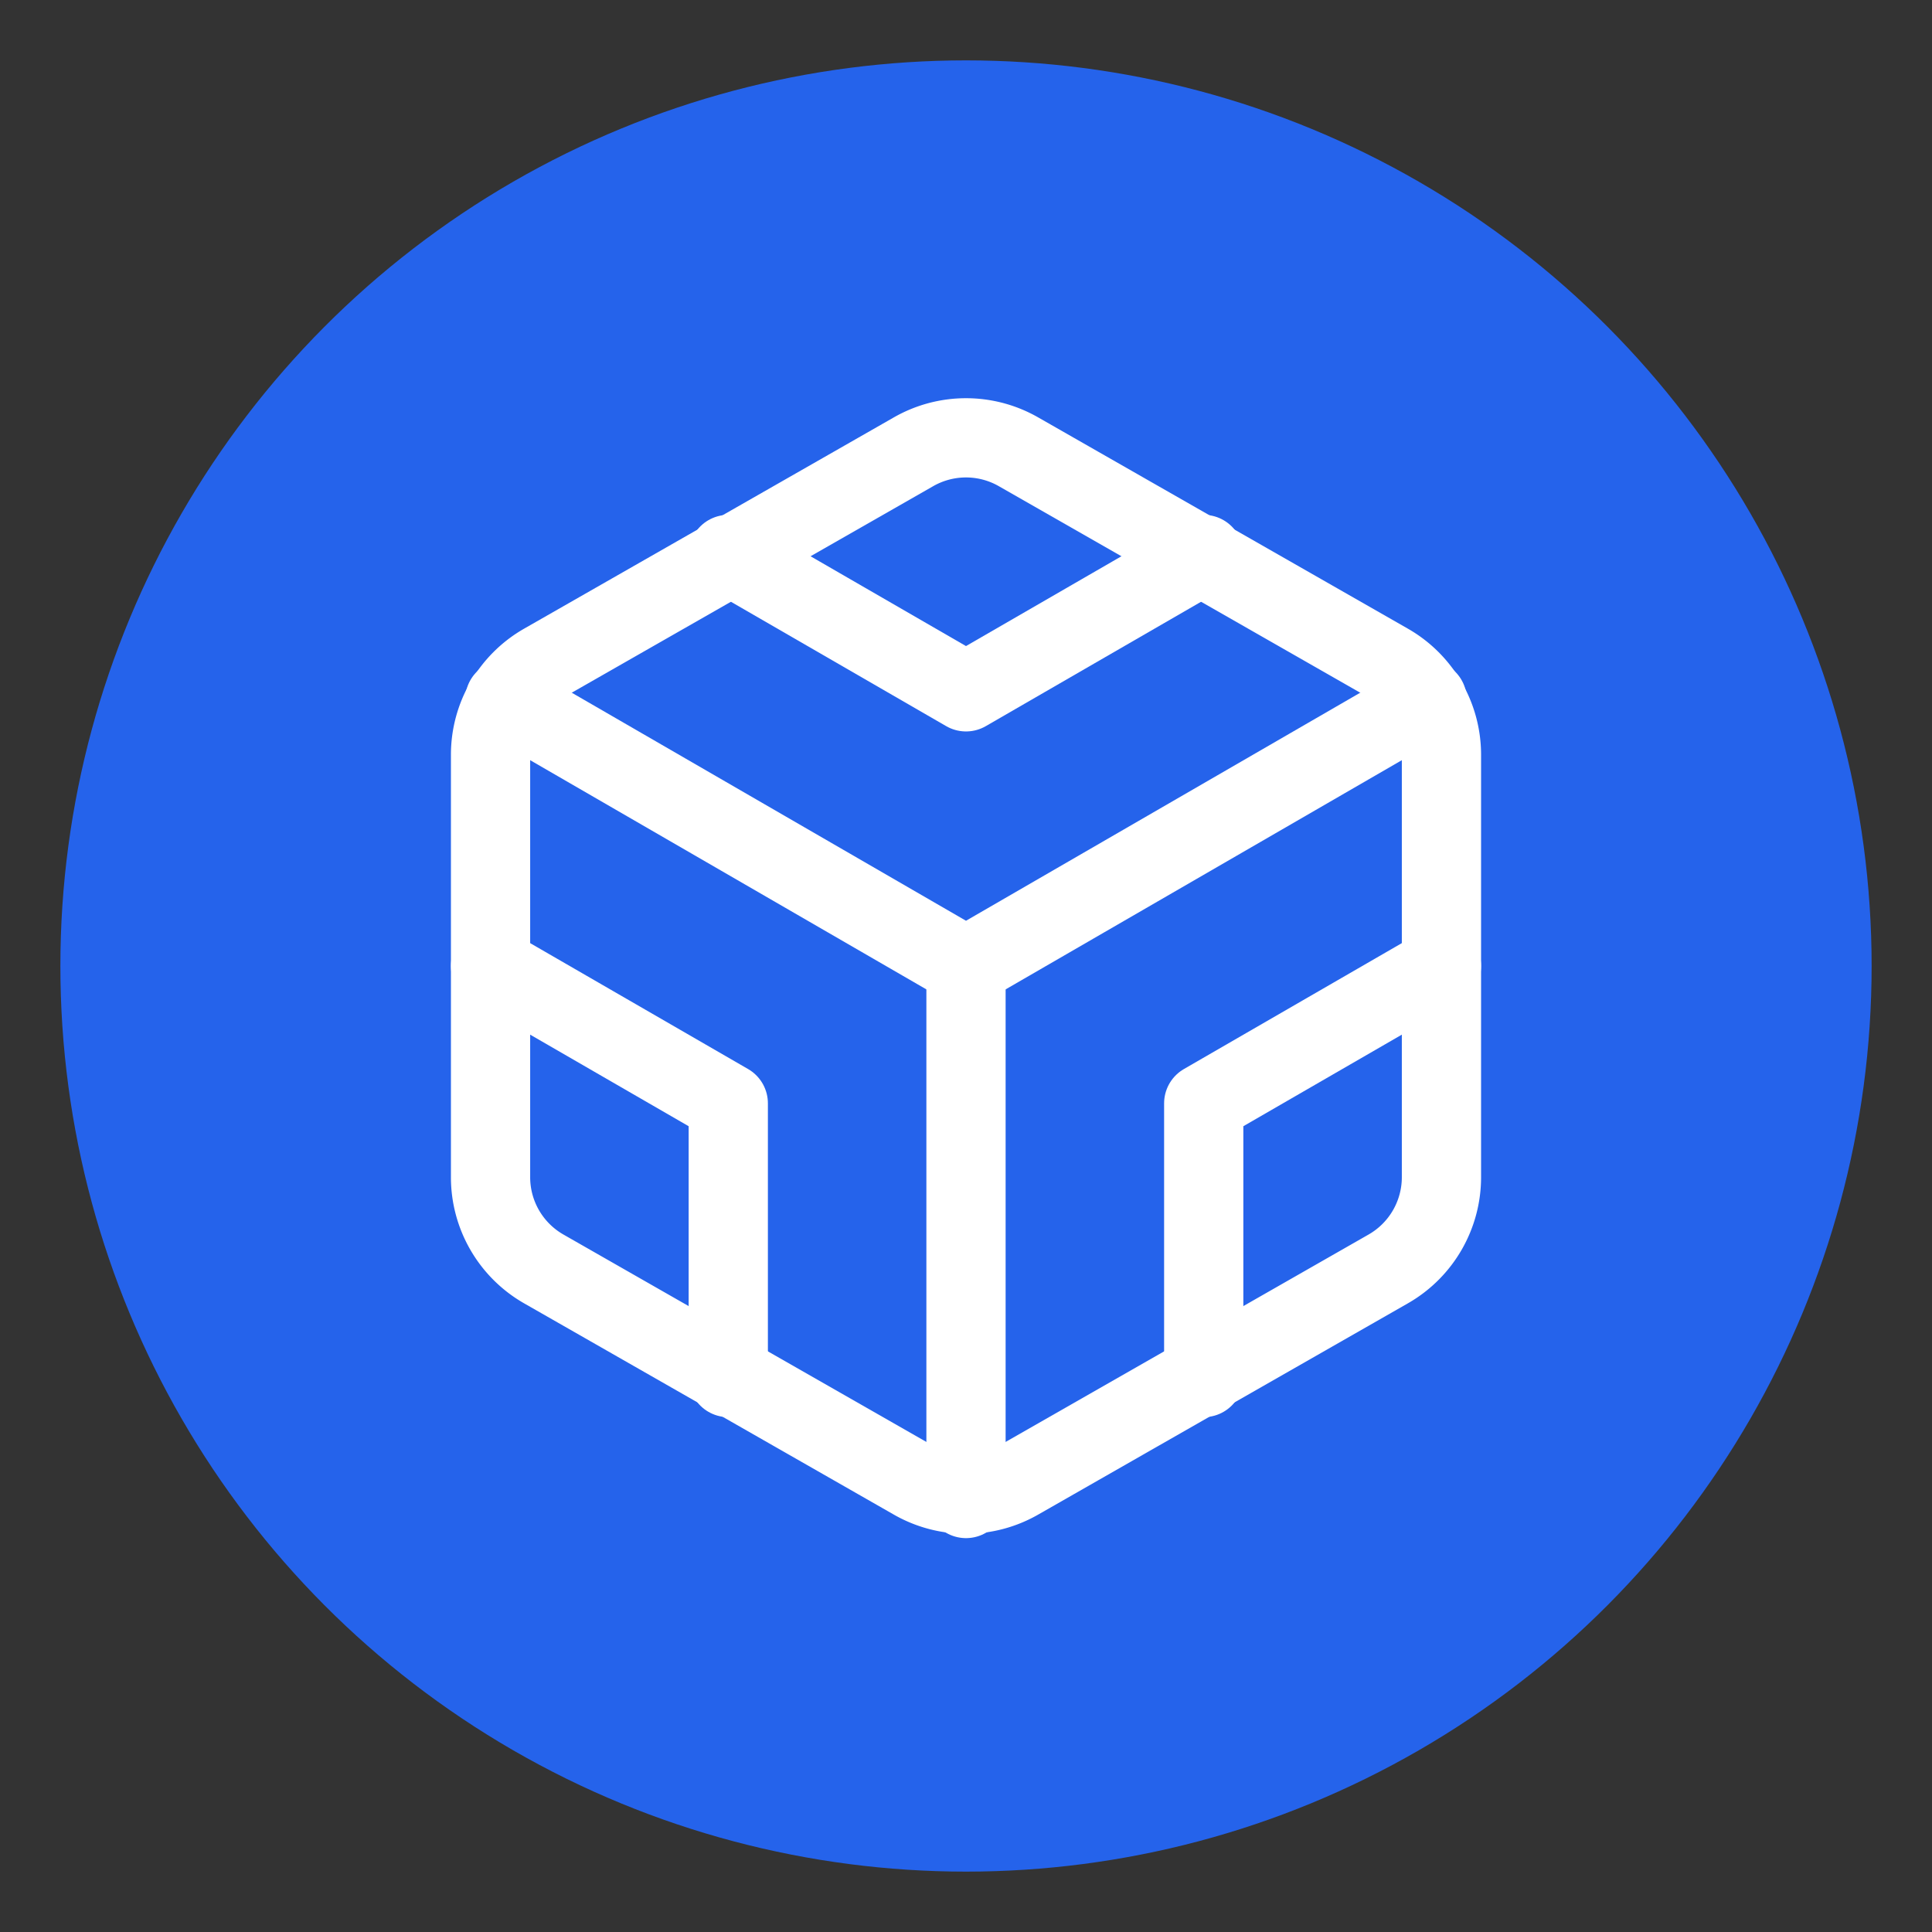
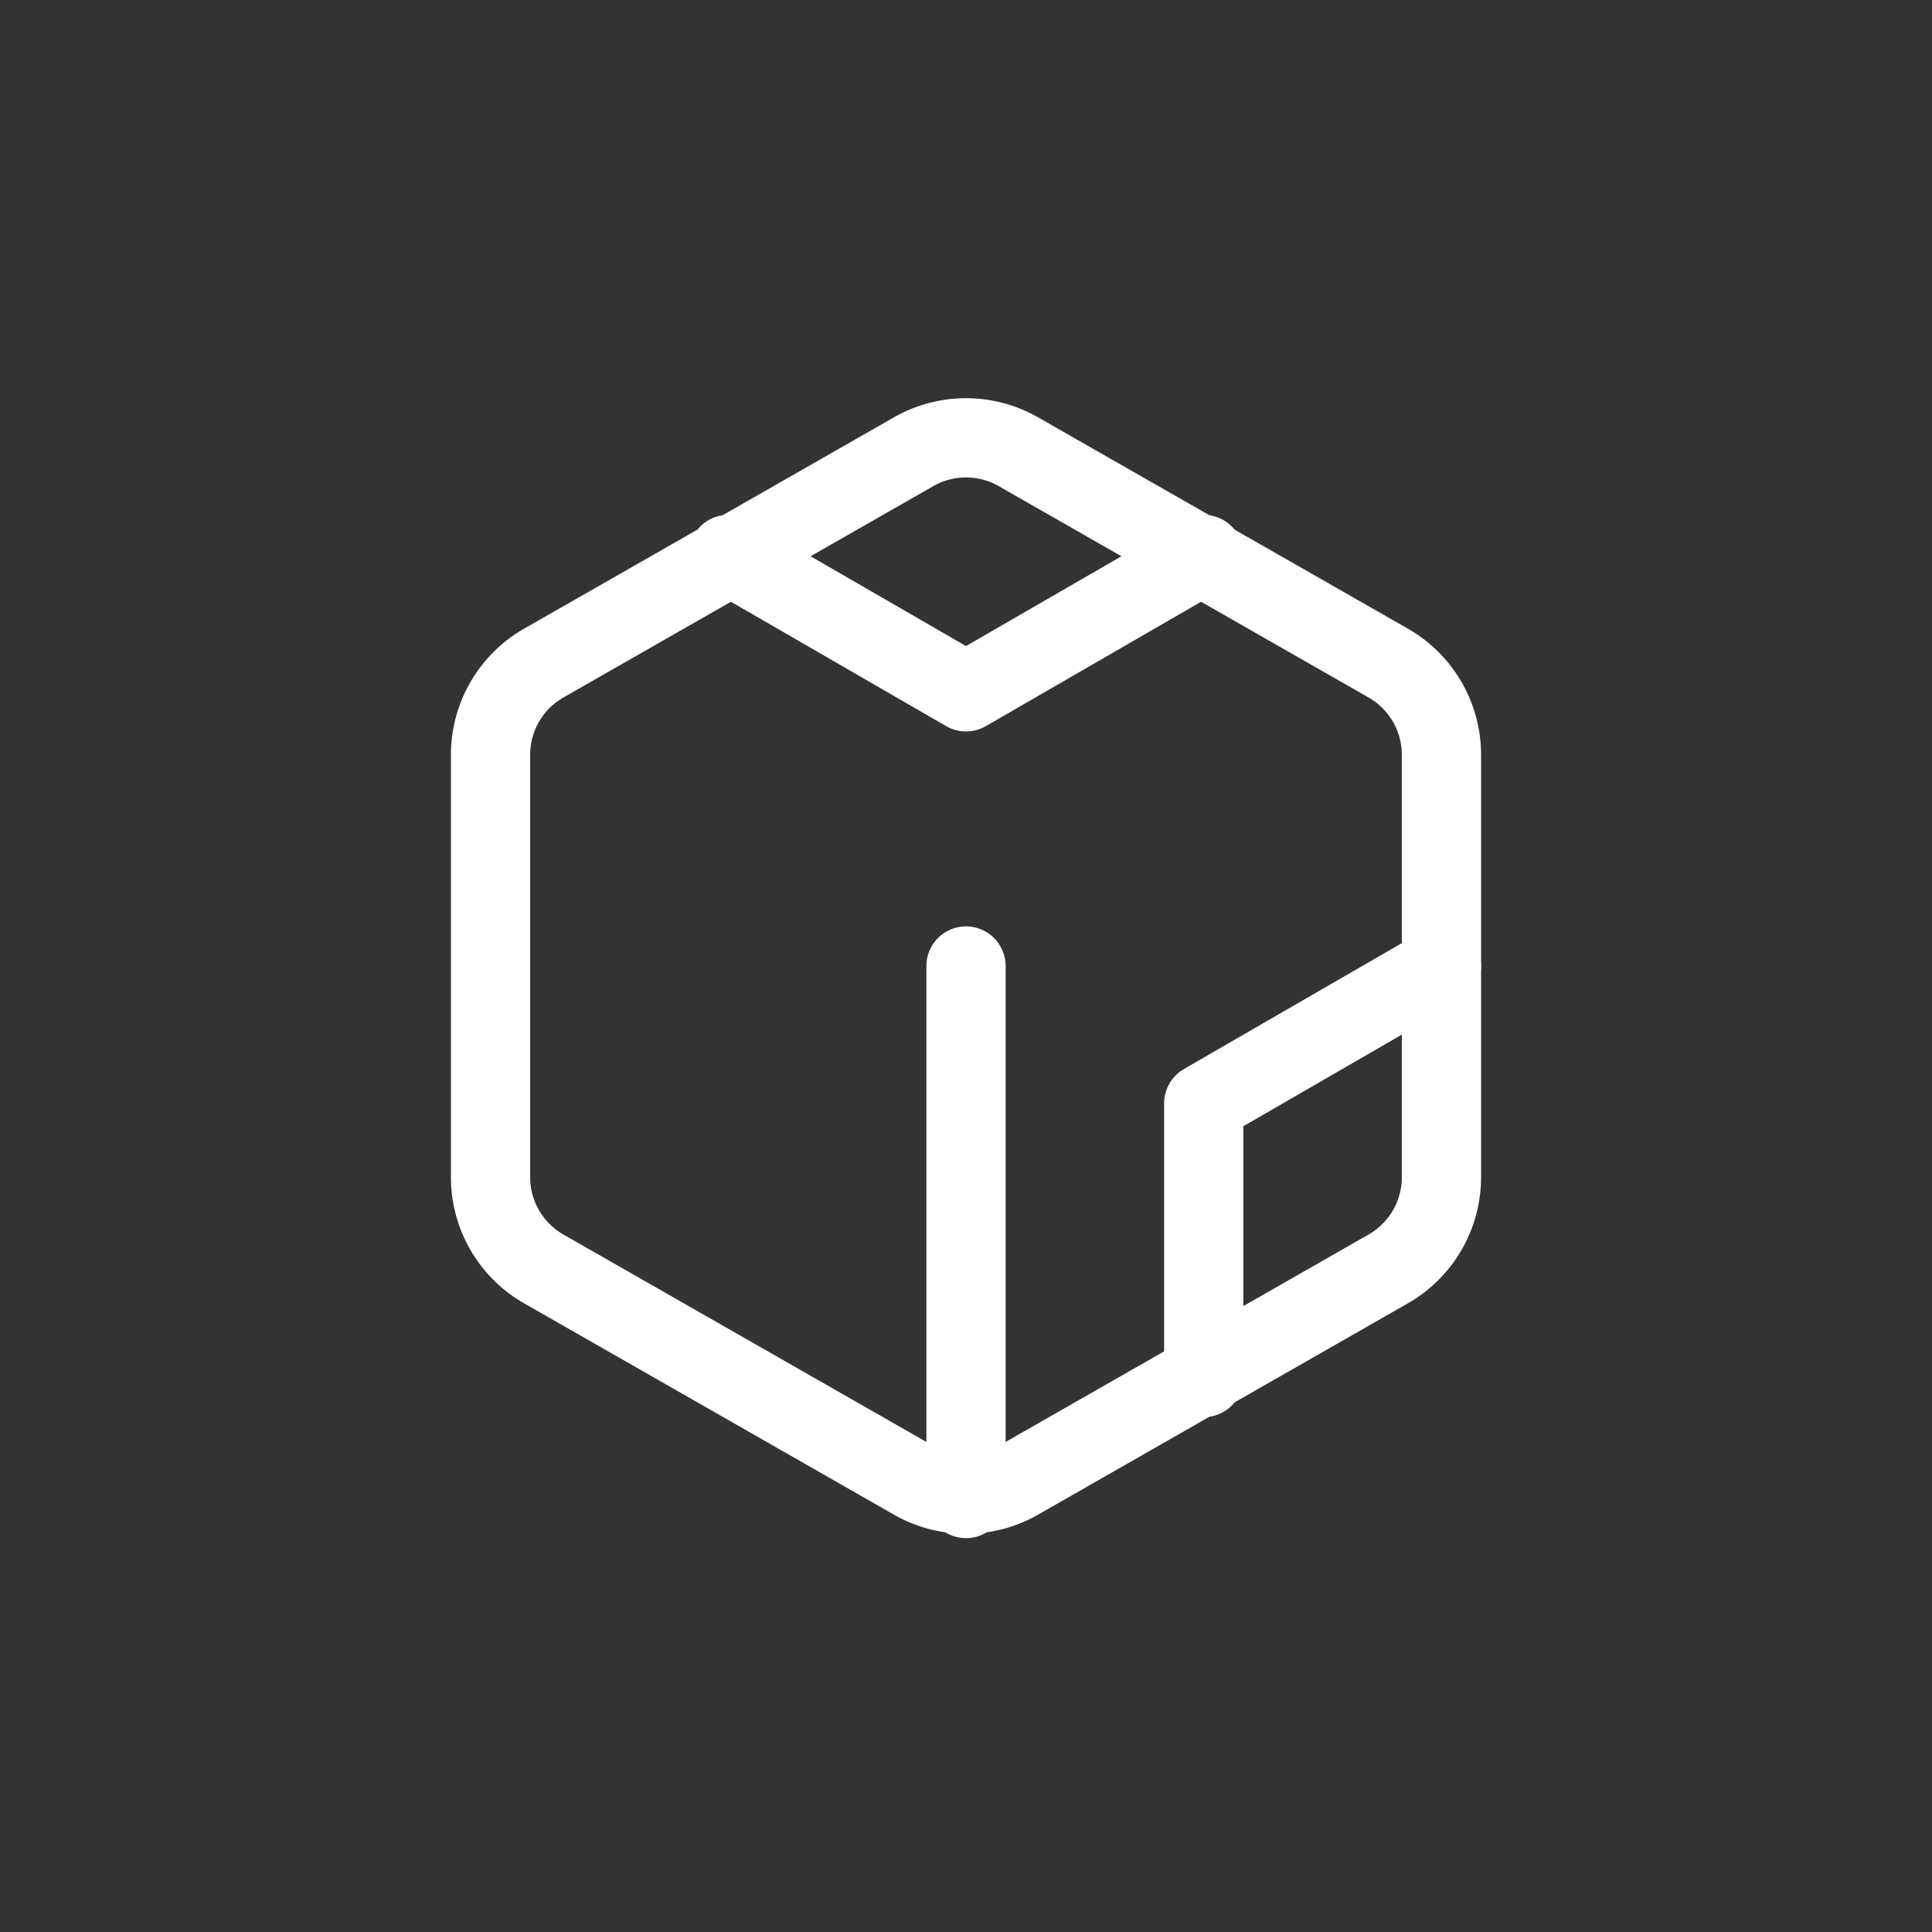
<svg xmlns="http://www.w3.org/2000/svg" width="512" height="512" viewBox="0 0 512 512">
  <rect x="0" y="0" width="512" height="512" fill="#333333" stroke="none" />
-   <circle cx="256" cy="256" r="240" fill="#2563eb" />
  <g transform="translate(256, 256) scale(14, 14) translate(-12, -12)">
    <path d="M21 16V8a2 2 0 0 0-1-1.73l-7-4a2 2 0 0 0-2 0l-7 4A2 2 0 0 0 3 8v8a2 2 0 0 0 1 1.73l7 4a2 2 0 0 0 2 0l7-4A2 2 0 0 0 21 16z" fill="none" stroke="white" stroke-width="1.5" stroke-linecap="round" stroke-linejoin="round" />
    <polyline points="7.5 4.21 12 6.81 16.5 4.21" fill="none" stroke="white" stroke-width="1.5" stroke-linecap="round" stroke-linejoin="round" />
-     <polyline points="7.5 19.79 7.5 14.6 3 12" fill="none" stroke="white" stroke-width="1.5" stroke-linecap="round" stroke-linejoin="round" />
    <polyline points="21 12 16.5 14.6 16.5 19.79" fill="none" stroke="white" stroke-width="1.5" stroke-linecap="round" stroke-linejoin="round" />
-     <polyline points="3.27 6.96 12 12.01 20.73 6.96" fill="none" stroke="white" stroke-width="1.5" stroke-linecap="round" stroke-linejoin="round" />
    <line x1="12" x2="12" y1="22.08" y2="12" stroke="white" stroke-width="1.5" stroke-linecap="round" stroke-linejoin="round" />
  </g>
</svg>